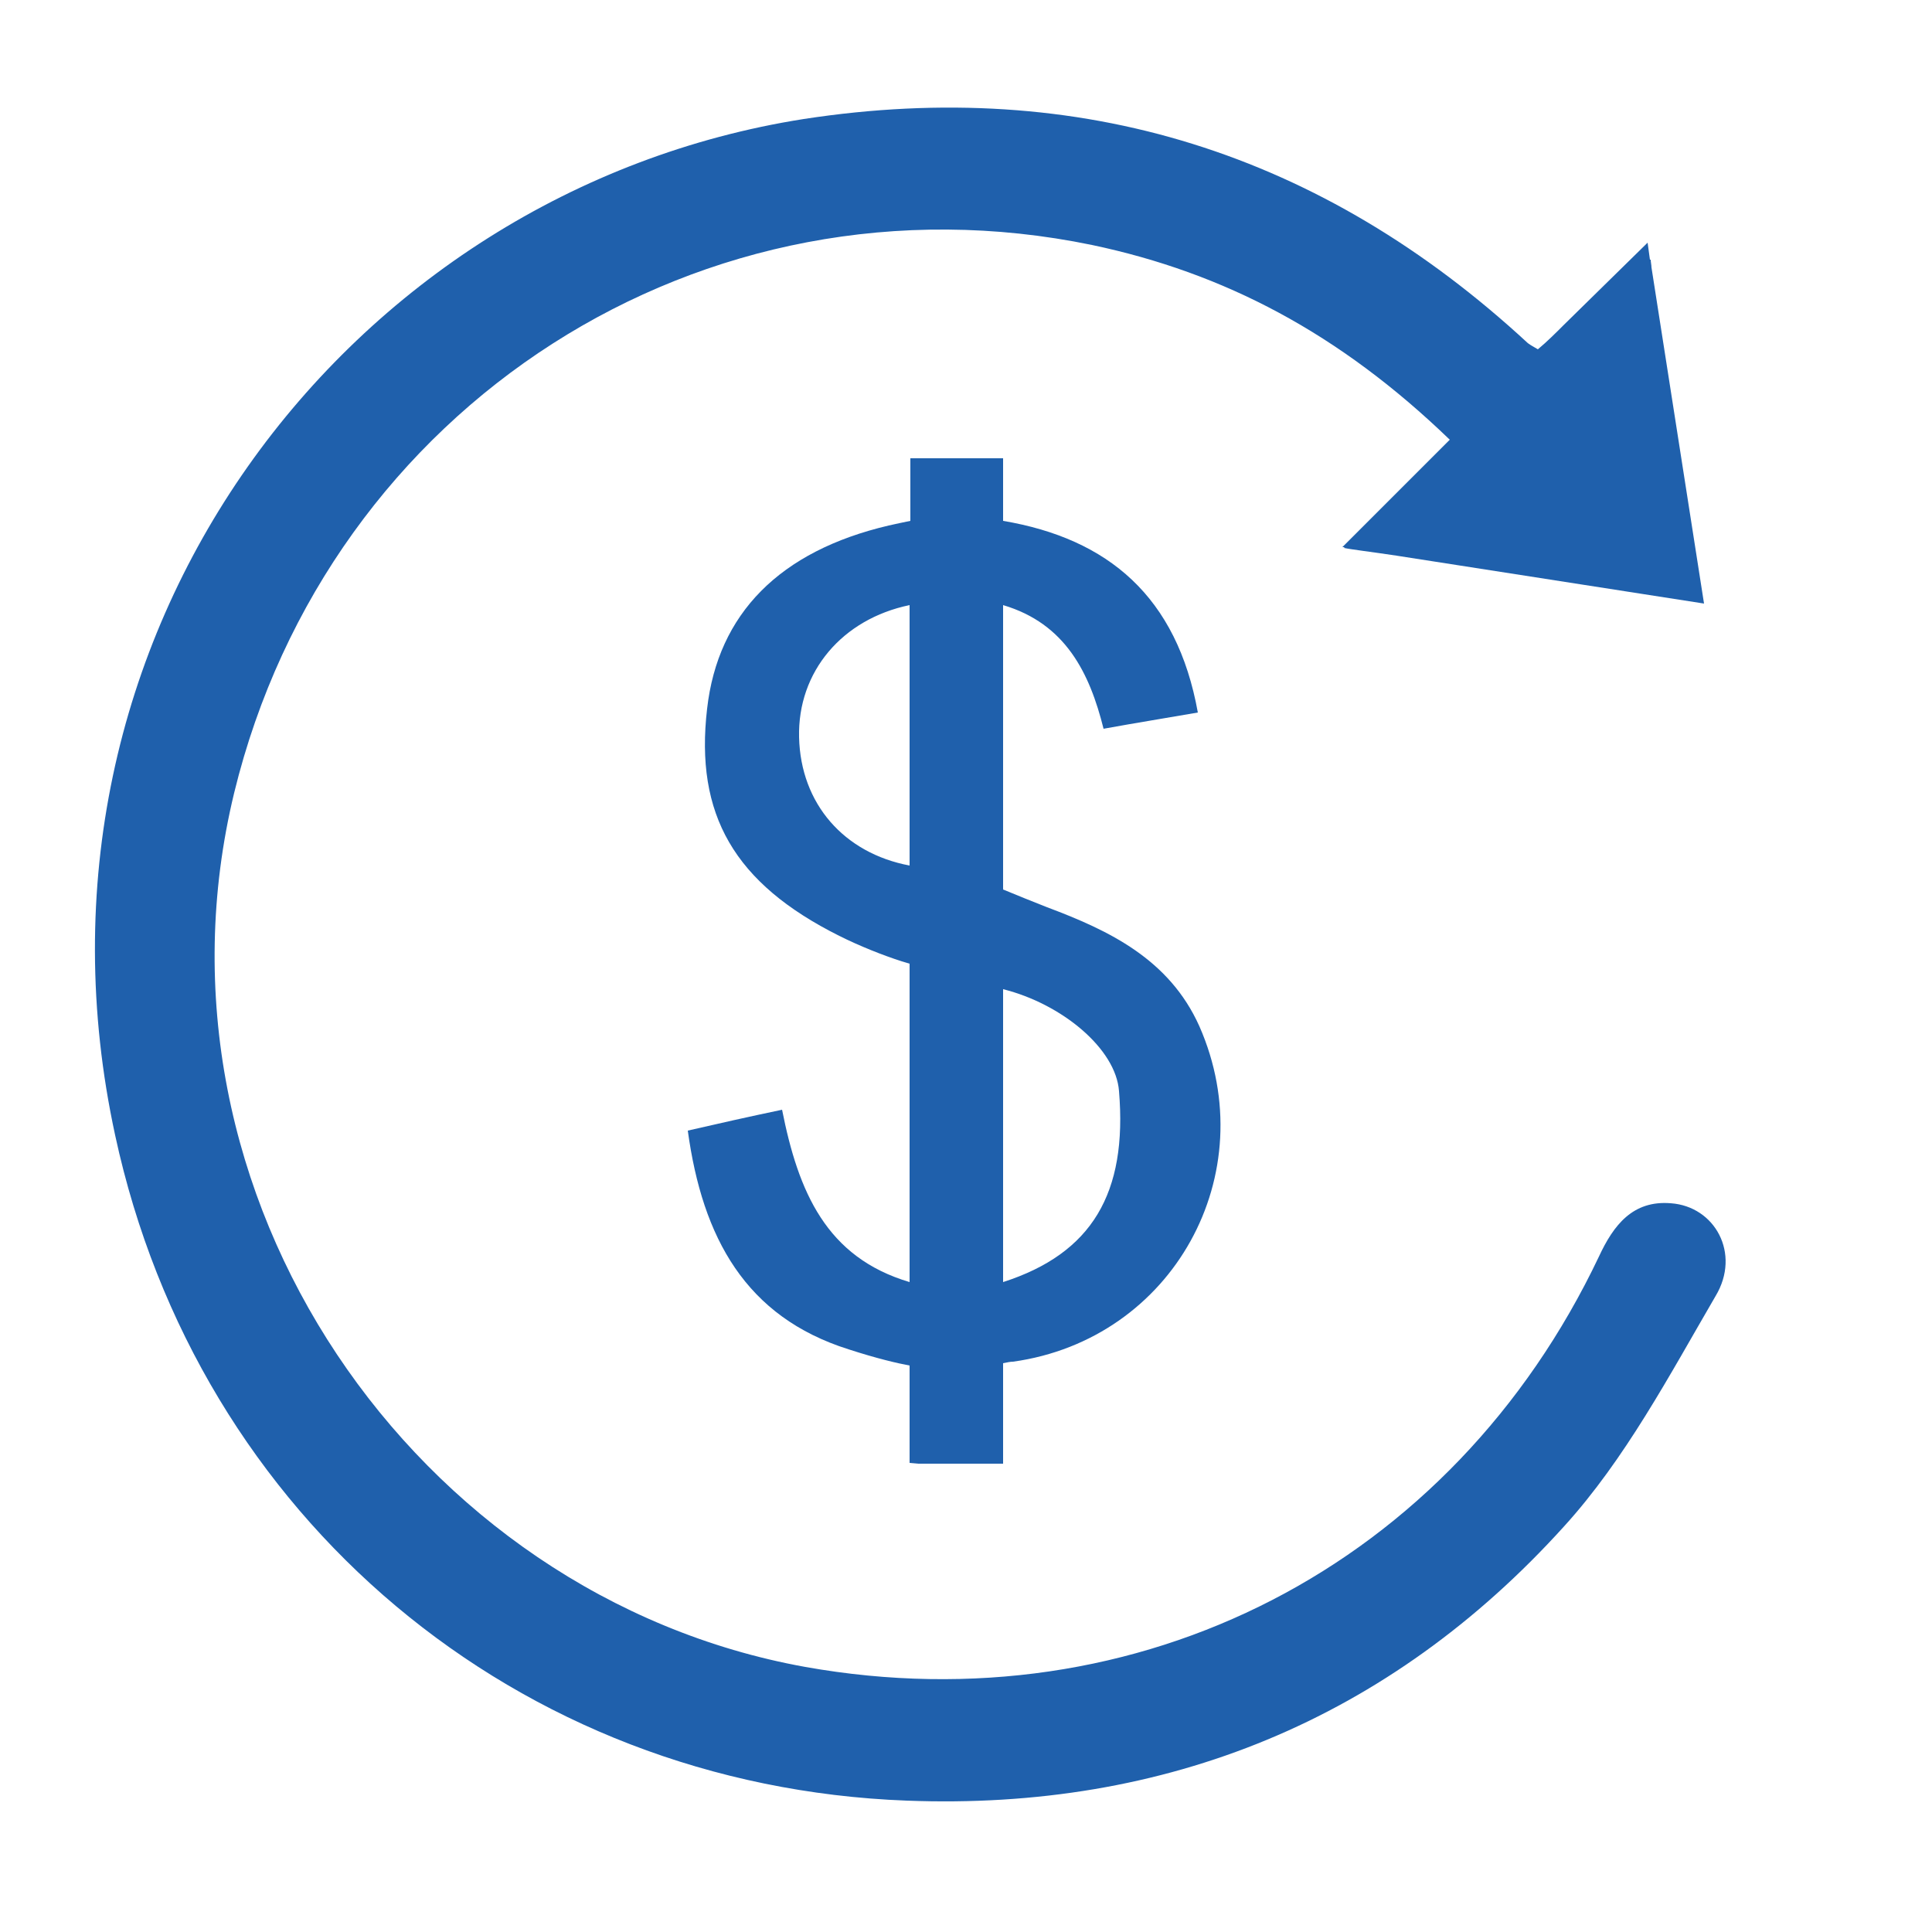
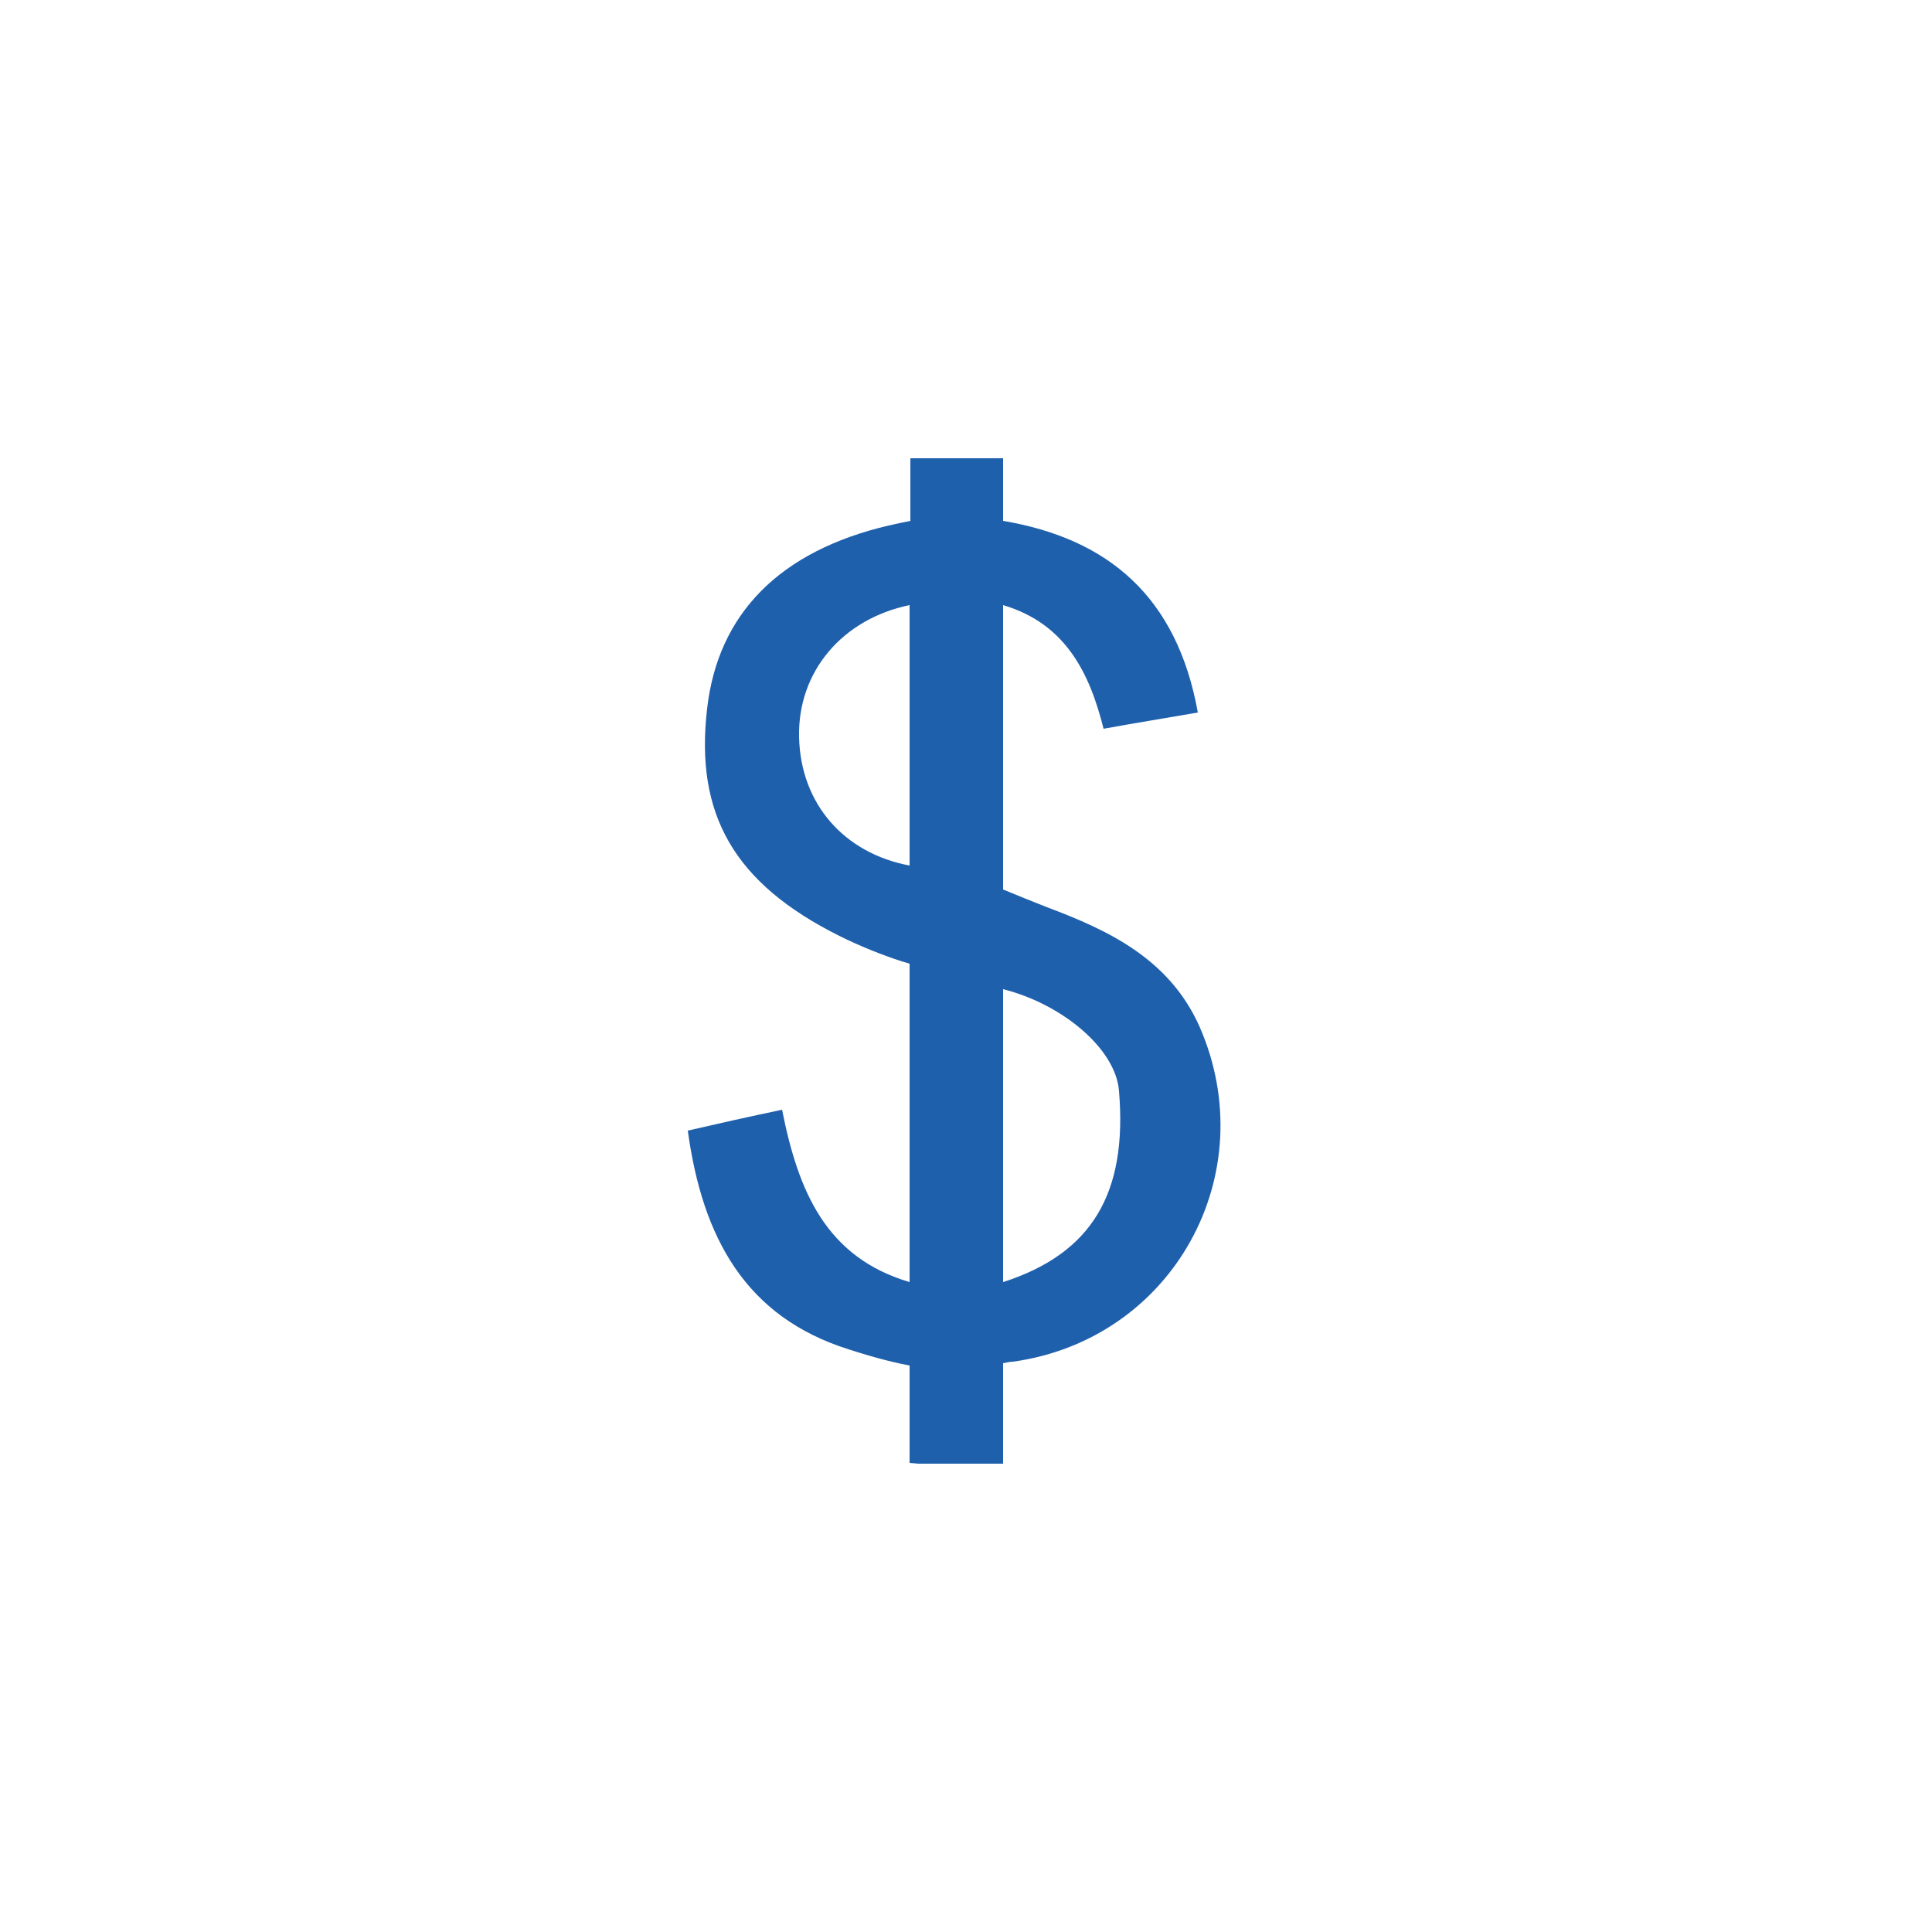
<svg xmlns="http://www.w3.org/2000/svg" version="1.1" id="Layer_1" x="0px" y="0px" viewBox="0 0 250 250" style="enable-background:new 0 0 250 250;" xml:space="preserve">
  <style type="text/css">
	.st0{fill:#1F60AC;}
</style>
  <g id="Layer_1_1_">
    <g>
-       <path class="st0" d="M216.2,155.7c-4.9-0.4-7.4,2.8-9.3,6.9c-19,40-59.5,60.8-102.7,53.1c-50.5-9.1-86.5-61.1-73.9-113.1    c12.2-50.1,60.7-81.3,111-70.9c17.1,3.6,32,11.4,46.3,25.2l-13.9,13.9h0.3l-0.1,0.1c0.9,0.2,3.5,0.5,6.8,1l39.8,6.2l-6.8-43.5    c0-0.3-0.1-0.7-0.1-1c0,0,0,0-0.1,0l-0.3-2.2L202.4,42c-1.1,1.1-2.2,2.2-3.4,3.2c-0.5-0.3-0.9-0.5-1.3-0.8    c-26.6-24.6-57.9-34.5-93.7-29C44.9,24.7,0.9,82.3,14.9,146.9C25.6,196.5,67,231.1,117.3,233c33.6,1.3,62.5-10.5,85.1-35.5    c7.9-8.7,13.6-19.5,19.6-29.8C225.3,162.2,221.9,156.1,216.2,155.7z" />
      <path class="st0" d="M118.8,189.4h1.6c1.3,0,4.8,0,6.8,0h1h1.6v-13c0.5-0.1,0.9-0.2,1.3-0.2c20.7-2.9,32.5-24.3,24.1-43.4    c-3.9-8.7-11.7-12.4-19.7-15.4c-1.8-0.7-4-1.6-5.7-2.3V78.3c8.1,2.4,11.2,8.8,13,16c4.4-0.8,8.2-1.4,12.2-2.1    c-2.7-15-11.6-22.5-25.2-24.8v-8.1h-12v8.1c-1,0.2-1.9,0.4-2.8,0.6c-14.1,3.3-22.1,11.4-23.5,23.7c-1.6,13.7,3.5,22.6,17.1,29.4    c2.6,1.3,5.6,2.5,8.1,3.3c0.3,0.1,0.7,0.2,1,0.3v41.2c-10.8-3.2-14.4-11.7-16.5-22.3c-4.3,0.9-8.3,1.8-12.2,2.7    c1.9,13.9,7.5,24.1,20.8,28.3c3.7,1.2,6.3,1.8,7.9,2.1v12.6L118.8,189.4L118.8,189.4z M129.8,128c7.6,1.9,14.6,7.7,15,13.2    c1.1,13.2-3.5,21-15,24.7V128z M103.4,95.4c-0.2-8.5,5.6-15.3,14.3-17.1V112C109.2,110.4,103.6,104,103.4,95.4z" />
    </g>
  </g>
</svg>